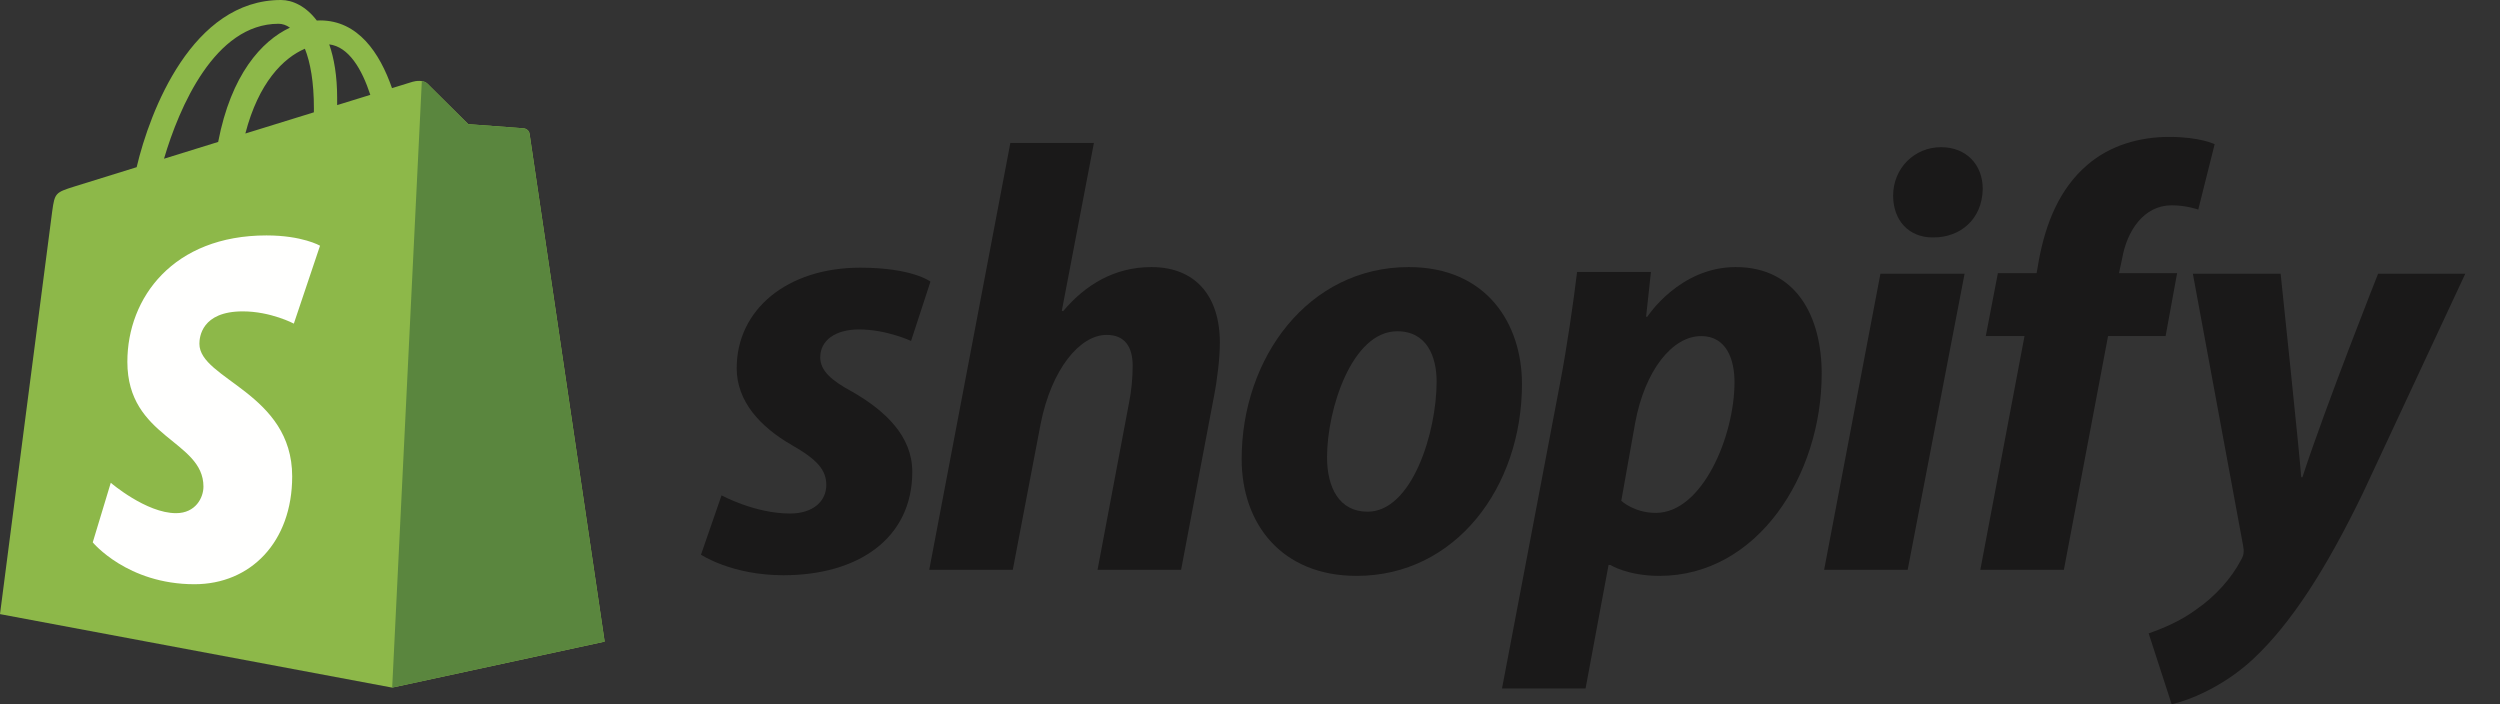
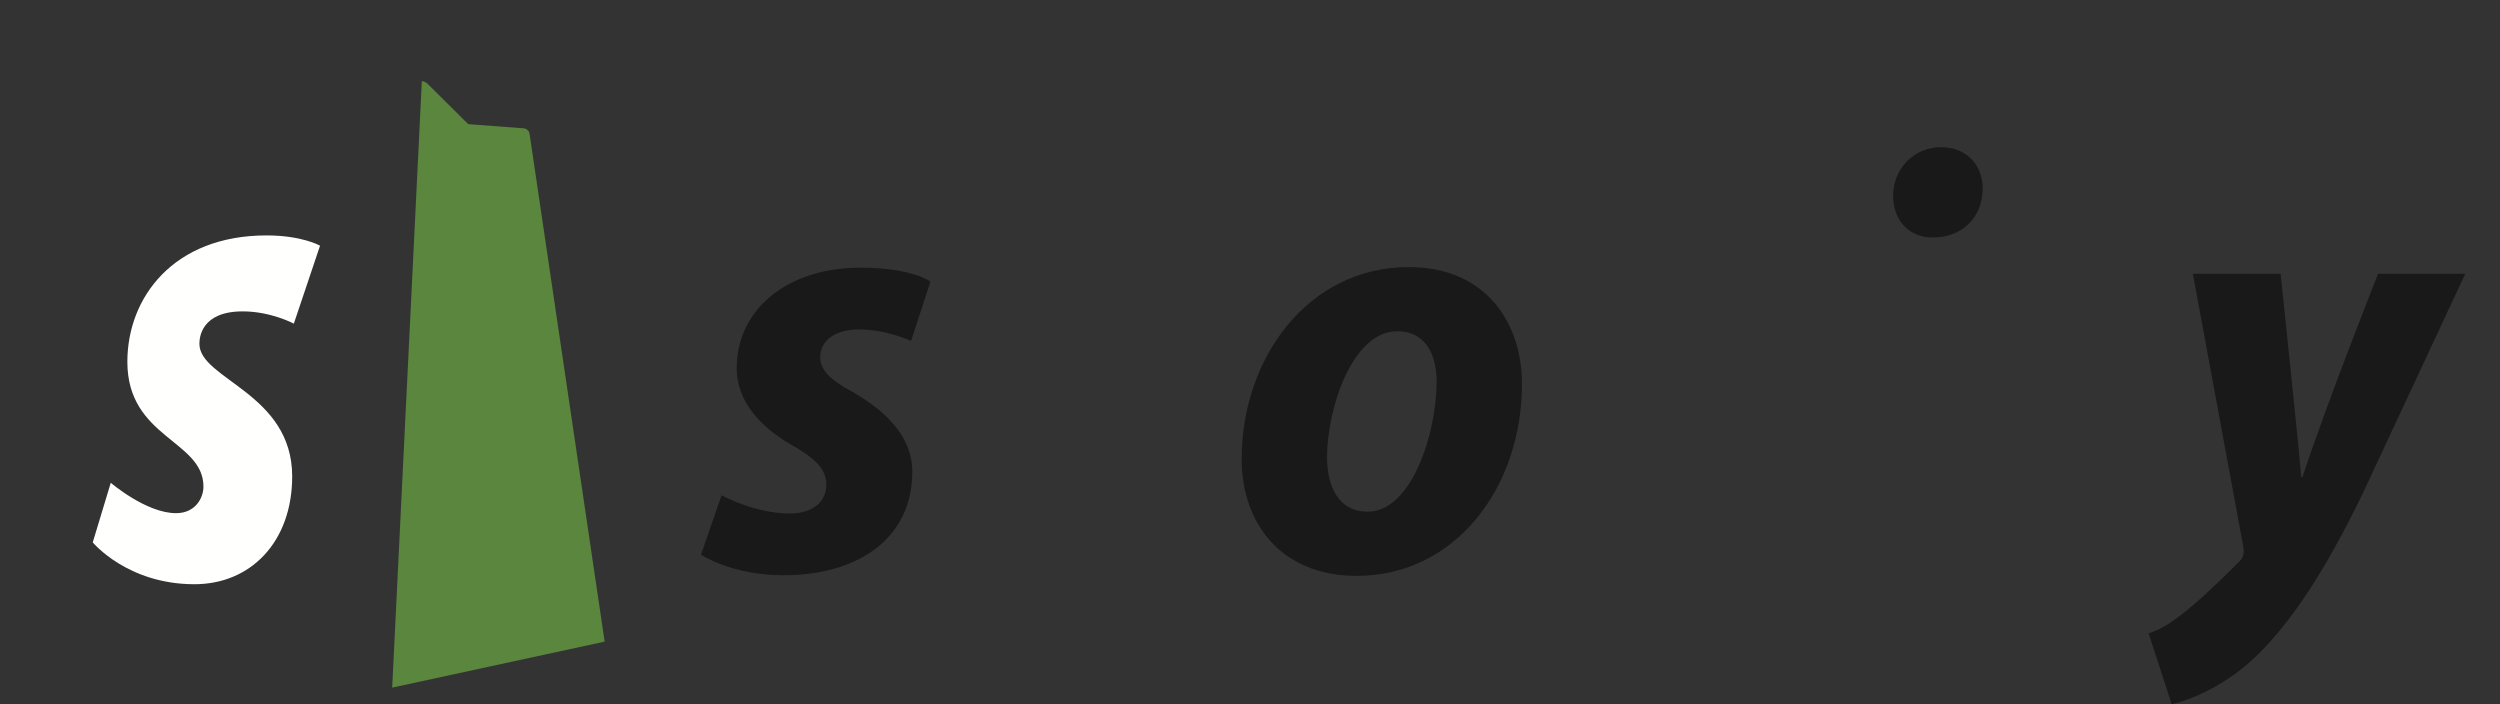
<svg xmlns="http://www.w3.org/2000/svg" width="71px" height="20px" viewBox="0 0 71 20" version="1.1">
  <rect x="0" y="0" width="71" height="20" fill="#333333" stroke="none" />
  <title>Group</title>
  <g id="Pricing-Updates---Marketing-Site" stroke="none" stroke-width="1" fill="none" fill-rule="evenodd">
    <g id="Monthly" transform="translate(-188, -896)">
      <g id="Group" transform="translate(188, 896)">
-         <path d="M7.911,0.675 C8.02,0.675 8.129,0.712 8.234,0.785 C7.427,1.164 6.562,2.121 6.196,4.031 C5.662,4.196 5.14,4.358 4.658,4.508 C5.086,3.051 6.102,0.675 7.911,0.675 Z M8.659,1.384 C8.814,1.772 8.915,2.329 8.915,3.08 C8.915,3.119 8.914,3.154 8.914,3.19 C8.301,3.379 7.635,3.585 6.968,3.792 C7.343,2.346 8.045,1.647 8.659,1.384 Z M10.517,2.694 C10.237,2.78 9.919,2.878 9.575,2.985 C9.575,2.919 9.575,2.853 9.575,2.782 C9.575,2.159 9.489,1.658 9.35,1.26 C9.907,1.33 10.278,1.964 10.517,2.694 Z M15.04,3.802 C15.027,3.704 14.941,3.65 14.869,3.644 C14.799,3.638 13.298,3.526 13.298,3.526 C13.298,3.526 12.255,2.492 12.141,2.377 C12.026,2.263 11.803,2.297 11.716,2.323 C11.703,2.327 11.488,2.393 11.133,2.503 C10.784,1.501 10.17,0.58 9.089,0.58 C9.059,0.58 9.028,0.582 8.997,0.583 C8.69,0.177 8.309,0 7.98,0 C5.462,0 4.258,3.148 3.881,4.748 C2.903,5.051 2.207,5.267 2.119,5.295 C1.572,5.466 1.555,5.483 1.483,5.998 C1.429,6.388 0,17.441 0,17.441 L11.137,19.528 L17.172,18.222 C17.172,18.222 15.053,3.9 15.04,3.802 L15.04,3.802 Z" id="Fill-4" fill="#8DB849" />
        <path d="M14.869,3.644 C14.799,3.638 13.298,3.526 13.298,3.526 C13.298,3.526 12.255,2.492 12.141,2.377 C12.098,2.334 12.04,2.313 11.98,2.303 L11.138,19.528 L17.172,18.222 C17.172,18.222 15.053,3.9 15.04,3.802 C15.027,3.704 14.941,3.65 14.869,3.644" id="Fill-5" fill="#5A863E" />
        <path d="M9.089,6.978 L8.345,9.191 C8.345,9.191 7.693,8.843 6.894,8.843 C5.722,8.843 5.663,9.579 5.663,9.764 C5.663,10.775 8.298,11.162 8.298,13.53 C8.298,15.393 7.117,16.592 5.523,16.592 C3.612,16.592 2.634,15.403 2.634,15.403 L3.146,13.711 C3.146,13.711 4.151,14.574 4.999,14.574 C5.553,14.574 5.778,14.138 5.778,13.819 C5.778,12.5 3.617,12.442 3.617,10.275 C3.617,8.451 4.925,6.686 7.568,6.686 C8.586,6.686 9.089,6.978 9.089,6.978" id="Fill-6" fill="#FFFFFE" />
        <path d="M24.206,11.127 C23.604,10.801 23.295,10.526 23.295,10.147 C23.295,9.666 23.725,9.356 24.396,9.356 C25.177,9.356 25.874,9.683 25.874,9.683 L26.425,7.998 C26.425,7.998 25.919,7.602 24.43,7.602 C22.358,7.602 20.922,8.789 20.922,10.457 C20.922,11.402 21.593,12.125 22.487,12.64 C23.209,13.053 23.467,13.345 23.467,13.775 C23.467,14.223 23.106,14.584 22.435,14.584 C21.436,14.584 20.492,14.068 20.492,14.068 L19.908,15.753 C19.908,15.753 20.779,16.337 22.246,16.337 C24.378,16.337 25.909,15.288 25.909,13.397 C25.909,12.383 25.135,11.66 24.206,11.127" id="Fill-7" fill="#1A1919" />
-         <path d="M32.701,7.585 C31.652,7.585 30.827,8.084 30.19,8.84 L30.156,8.823 L31.067,4.06 L28.694,4.06 L26.39,16.183 L28.763,16.183 L29.554,12.039 C29.864,10.474 30.672,9.511 31.428,9.511 C31.961,9.511 32.168,9.872 32.168,10.388 C32.168,10.715 32.133,11.11 32.065,11.437 L31.17,16.183 L33.543,16.183 L34.472,11.282 C34.575,10.766 34.644,10.147 34.644,9.735 C34.644,8.393 33.939,7.585 32.701,7.585" id="Fill-8" fill="#1A1919" />
        <path d="M38.84,14.532 C38.031,14.532 37.688,13.844 37.688,12.985 C37.688,11.626 38.393,9.408 39.682,9.408 C40.525,9.408 40.8,10.13 40.8,10.835 C40.8,12.297 40.095,14.532 38.84,14.532 Z M40.009,7.585 C37.154,7.585 35.263,10.164 35.263,13.036 C35.263,14.876 36.398,16.355 38.53,16.355 C41.333,16.355 43.224,13.844 43.224,10.904 C43.224,9.202 42.227,7.585 40.009,7.585 L40.009,7.585 Z" id="Fill-9" fill="#1A1919" />
-         <path d="M47.025,14.566 C46.408,14.566 46.044,14.223 46.044,14.223 L46.44,12.004 C46.715,10.526 47.489,9.545 48.314,9.545 C49.036,9.545 49.26,10.216 49.26,10.852 C49.26,12.383 48.349,14.566 47.025,14.566 Z M49.294,7.585 C47.693,7.585 46.784,8.995 46.784,8.995 L46.749,8.995 L46.887,7.723 L44.789,7.723 C44.686,8.582 44.497,9.889 44.308,10.869 L42.657,19.553 L45.03,19.553 L45.683,16.045 L45.735,16.045 C45.735,16.045 46.222,16.355 47.128,16.355 C49.913,16.355 51.736,13.5 51.736,10.611 C51.736,9.012 51.031,7.585 49.294,7.585 L49.294,7.585 Z" id="Fill-10" fill="#1A1919" />
        <path d="M55.124,4.18 C54.367,4.18 53.765,4.782 53.765,5.556 C53.765,6.261 54.212,6.743 54.883,6.743 L54.917,6.743 C55.657,6.743 56.293,6.244 56.31,5.367 C56.31,4.679 55.846,4.18 55.124,4.18" id="Fill-11" fill="#1A1919" />
-         <polyline id="Fill-12" fill="#1A1919" points="51.805 16.183 54.178 16.183 55.794 7.774 53.404 7.774 51.805 16.183" />
-         <path d="M61.83,7.757 L60.179,7.757 L60.265,7.362 C60.402,6.554 60.884,5.831 61.675,5.831 C62.097,5.831 62.431,5.952 62.431,5.952 L62.896,4.095 C62.896,4.095 62.483,3.888 61.606,3.888 C60.763,3.888 59.921,4.129 59.285,4.679 C58.476,5.367 58.098,6.364 57.909,7.362 L57.84,7.757 L56.74,7.757 L56.396,9.545 L57.496,9.545 L56.241,16.183 L58.614,16.183 L59.869,9.545 L61.503,9.545 L61.83,7.757" id="Fill-13" fill="#1A1919" />
-         <path d="M67.538,7.774 C67.538,7.774 66.055,11.512 65.389,13.552 L65.355,13.552 C65.309,12.895 64.77,7.774 64.77,7.774 L62.277,7.774 L63.704,15.495 C63.738,15.667 63.721,15.77 63.652,15.89 C63.377,16.423 62.913,16.939 62.363,17.317 C61.916,17.644 61.417,17.851 61.022,17.988 L61.675,20 C62.156,19.897 63.154,19.501 63.996,18.71 C65.08,17.696 66.077,16.131 67.109,13.999 L70.014,7.774 L67.538,7.774" id="Fill-14" fill="#1A1919" />
+         <path d="M67.538,7.774 C67.538,7.774 66.055,11.512 65.389,13.552 L65.355,13.552 C65.309,12.895 64.77,7.774 64.77,7.774 L62.277,7.774 L63.704,15.495 C63.738,15.667 63.721,15.77 63.652,15.89 C61.916,17.644 61.417,17.851 61.022,17.988 L61.675,20 C62.156,19.897 63.154,19.501 63.996,18.71 C65.08,17.696 66.077,16.131 67.109,13.999 L70.014,7.774 L67.538,7.774" id="Fill-14" fill="#1A1919" />
      </g>
    </g>
  </g>
</svg>